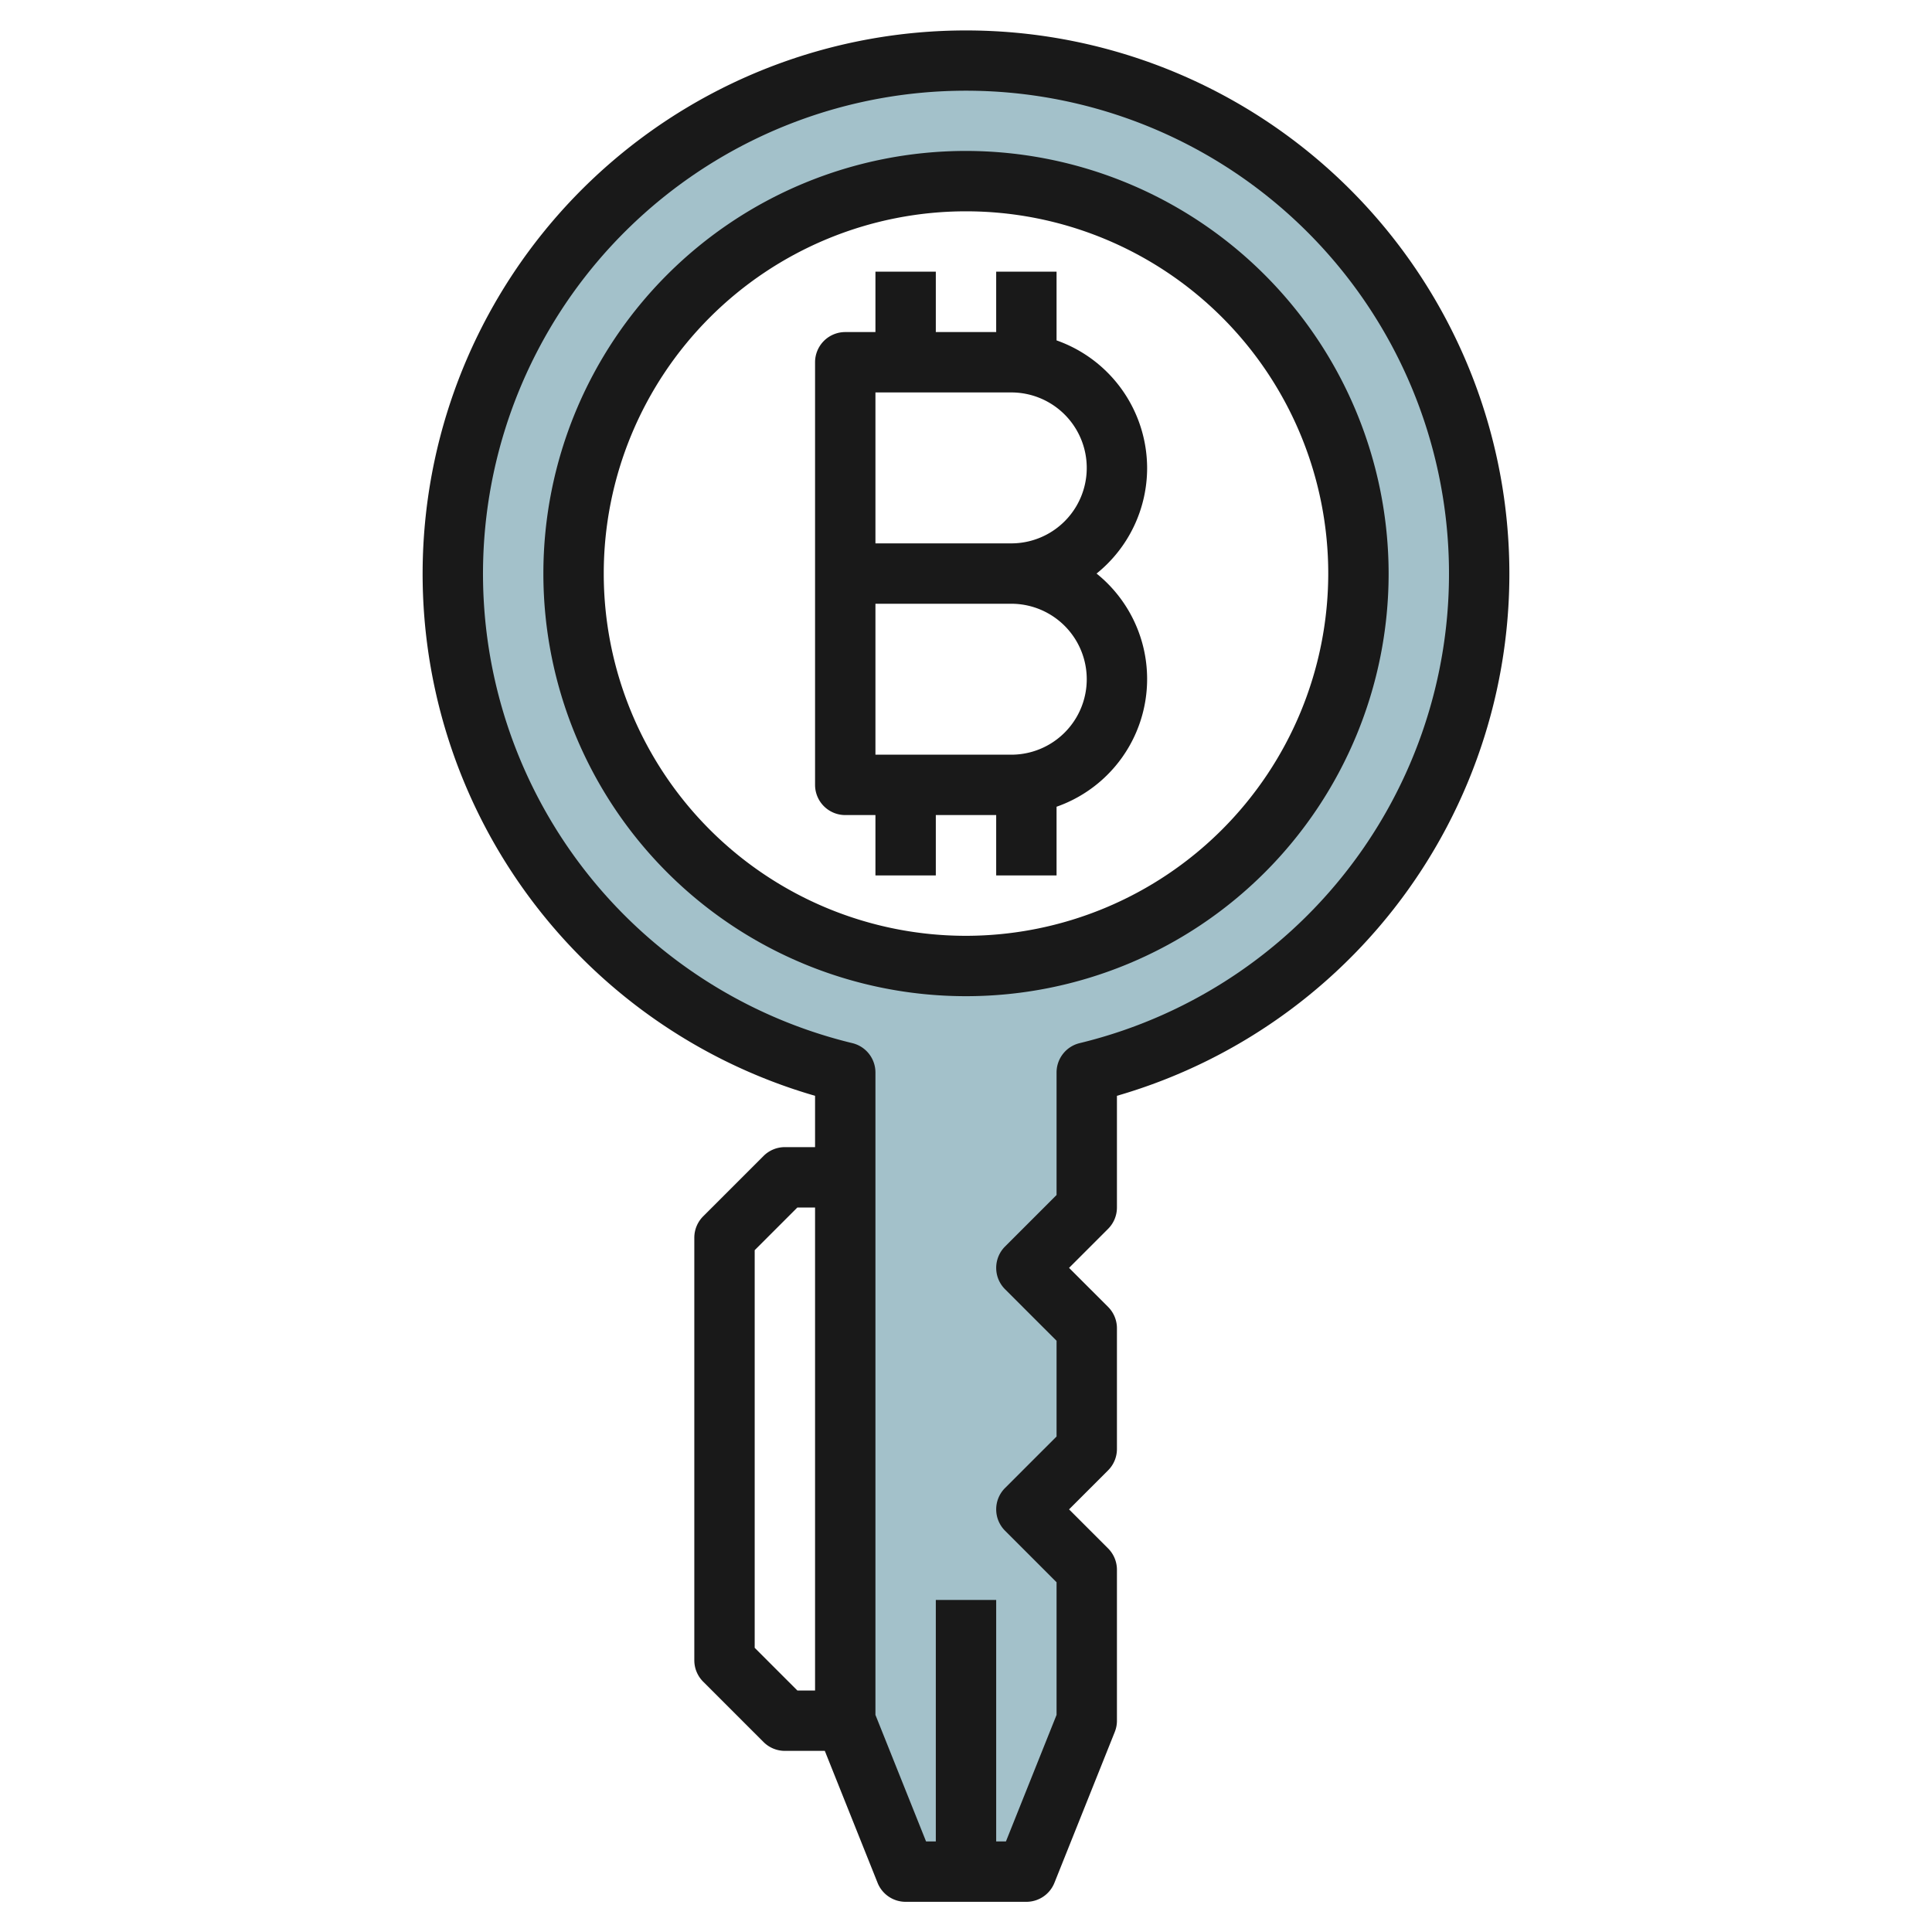
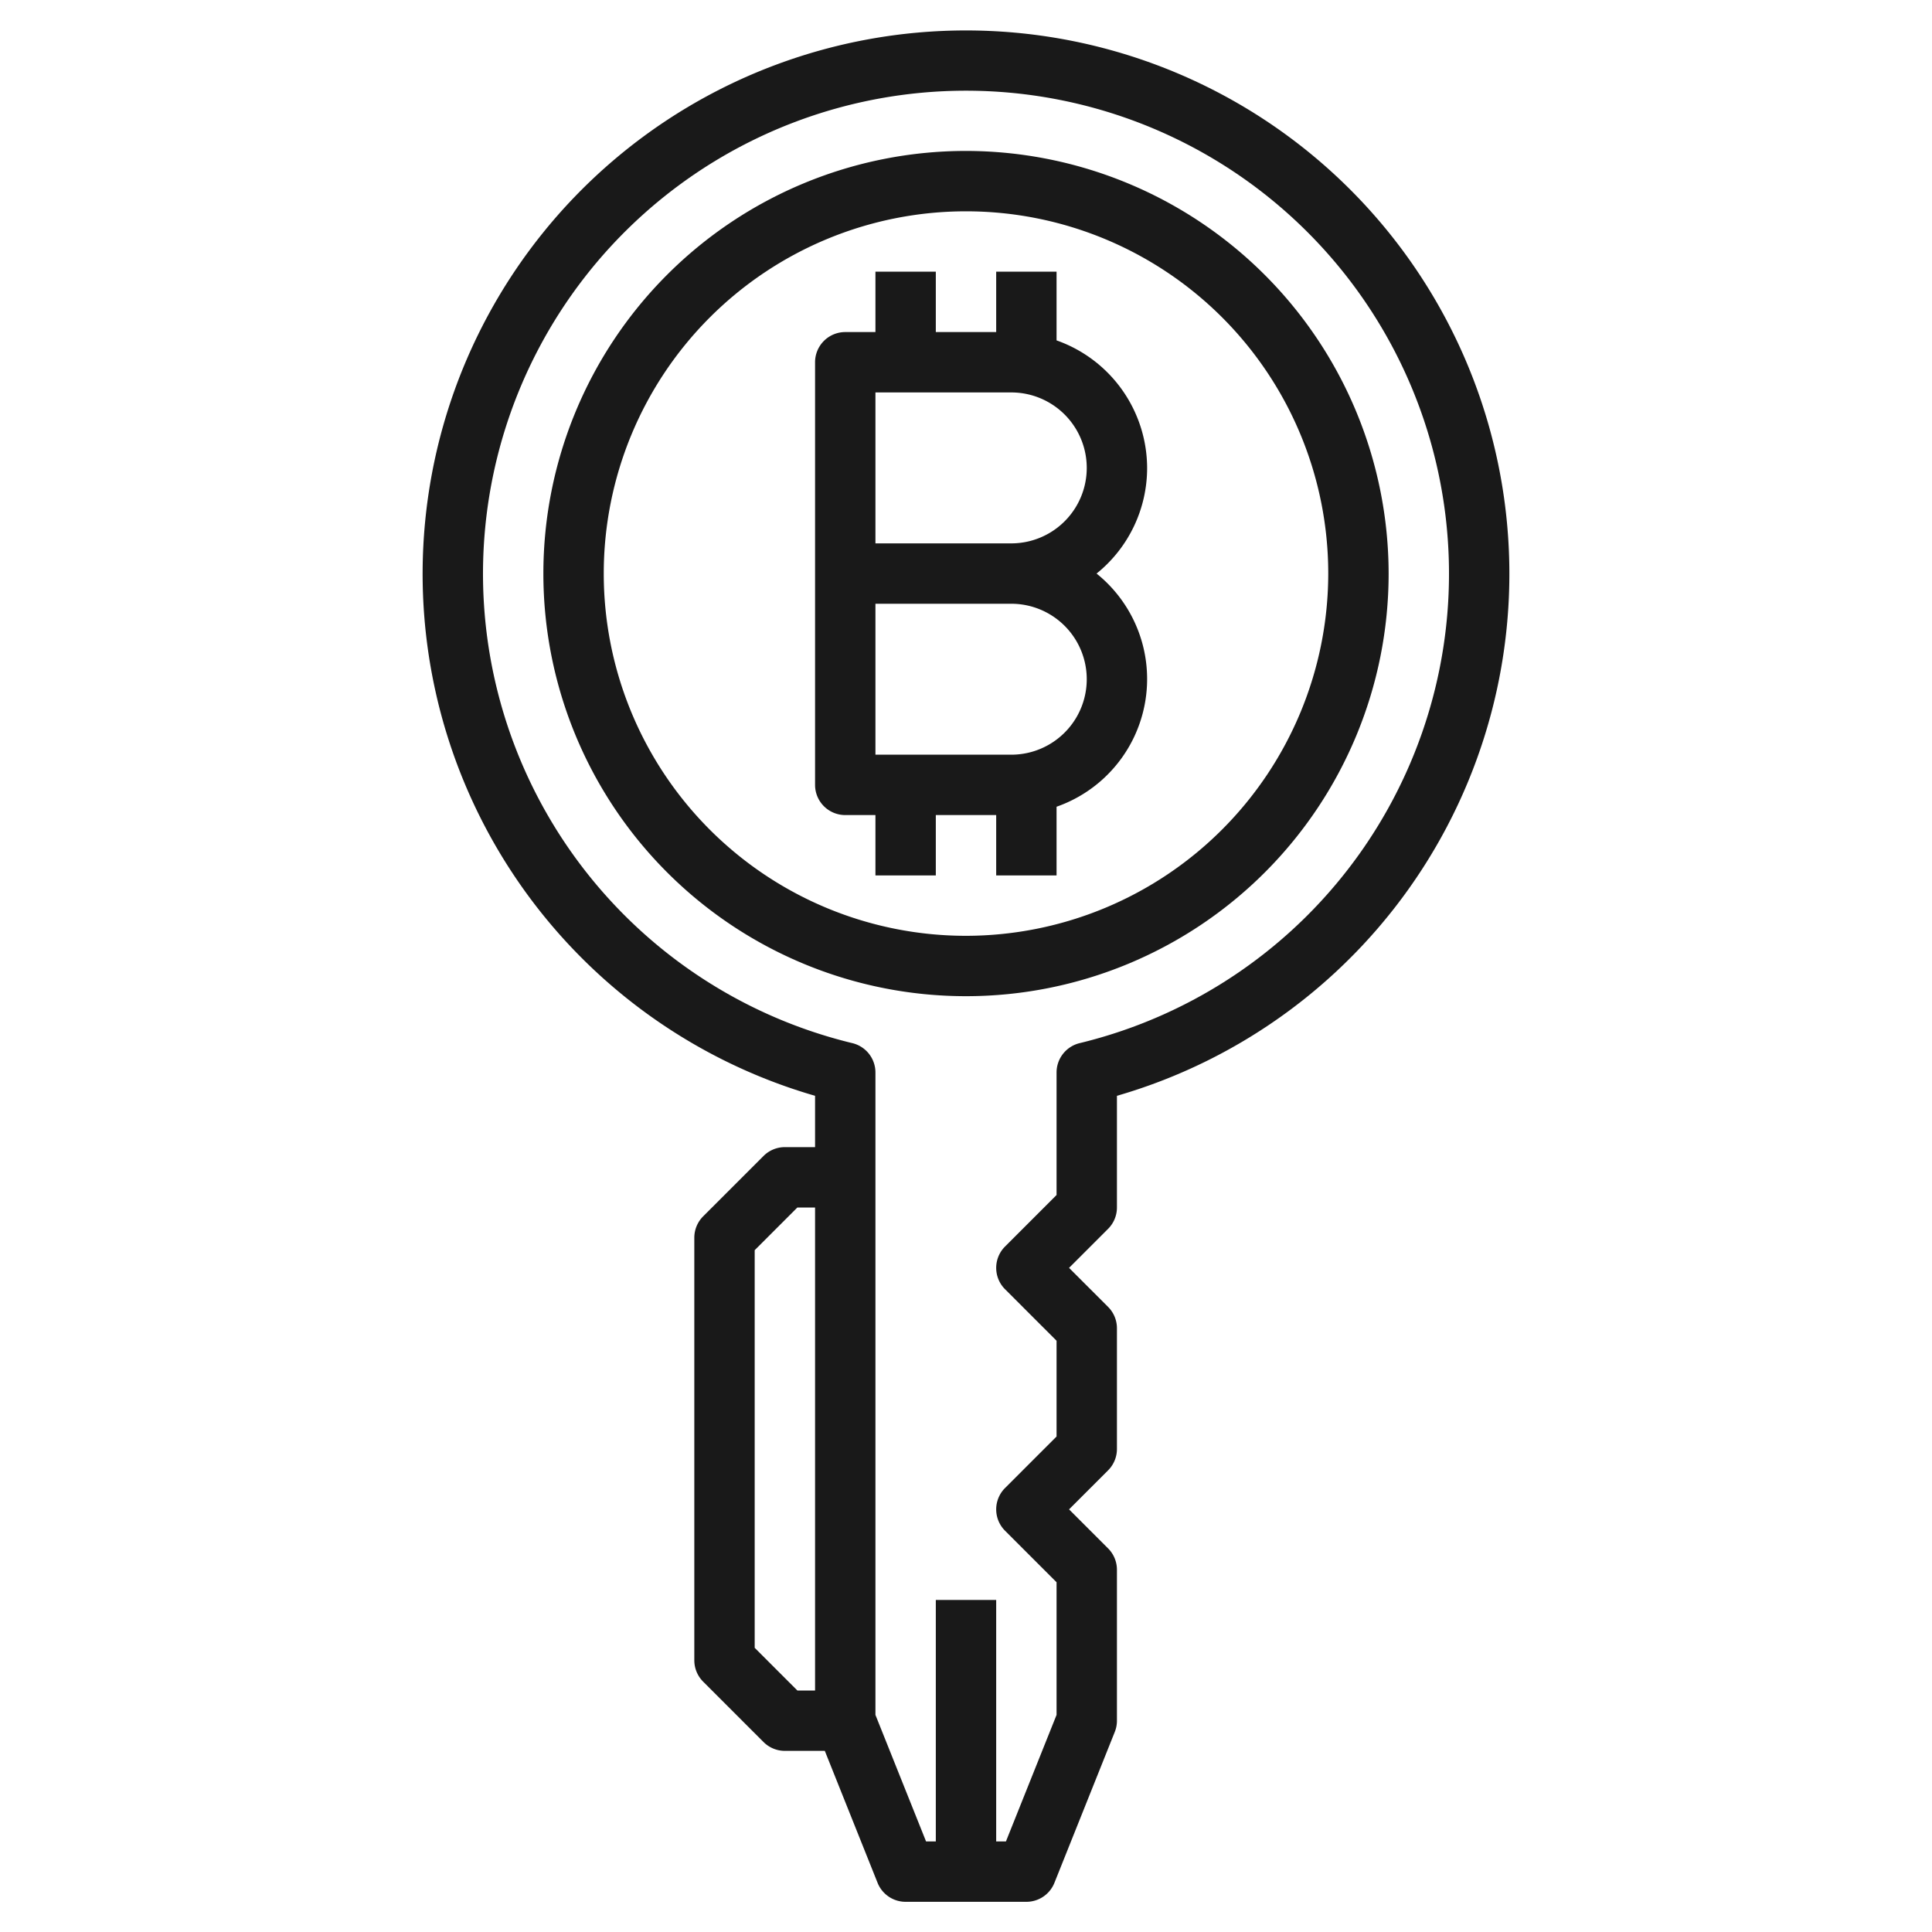
<svg xmlns="http://www.w3.org/2000/svg" height="512" viewBox="0 0 64 64" width="512">
  <g id="Layer_25" data-name="Layer 25">
-     <path d="m32 2a17 17 0 0 0 -4 33.527v21.473l2 5h4l2-5v-5l-2-2 2-2v-4l-2-2 2-2v-4.473a17 17 0 0 0 -4-33.527zm0 30a13 13 0 1 1 13-13 13 13 0 0 1 -13 13z" fill="#a3c1ca" />
    <g fill="#191919">
      <path d="m32 5a14 14 0 1 0 14 14 14.015 14.015 0 0 0 -14-14zm0 26a12 12 0 1 1 12-12 12.013 12.013 0 0 1 -12 12z" />
      <path d="m38 15.5a4.494 4.494 0 0 0 -3-4.224v-2.276h-2v2h-2v-2h-2v2h-1a1 1 0 0 0 -1 1v14a1 1 0 0 0 1 1h1v2h2v-2h2v2h2v-2.276a4.482 4.482 0 0 0 1.325-7.724 4.489 4.489 0 0 0 1.675-3.5zm-4.5 9.5h-4.5v-5h4.5a2.5 2.5 0 0 1 0 5zm0-7h-4.5v-5h4.5a2.5 2.5 0 0 1 0 5z" />
      <path d="m37 40v-3.7a18 18 0 1 0 -10 0v1.7h-1a1 1 0 0 0 -.707.293l-2 2a1 1 0 0 0 -.293.707v14a1 1 0 0 0 .293.707l2 2a1 1 0 0 0 .707.293h1.323l1.748 4.371a1 1 0 0 0 .929.629h4a1 1 0 0 0 .929-.629l2-5a1 1 0 0 0 .071-.371v-5a1 1 0 0 0 -.293-.707l-1.293-1.293 1.293-1.293a1 1 0 0 0 .293-.707v-4a1 1 0 0 0 -.293-.707l-1.293-1.293 1.293-1.293a1 1 0 0 0 .293-.707zm-12 14.586v-13.172l1.414-1.414h.586v16h-.586zm10-19.06v4.06l-1.707 1.707a1 1 0 0 0 0 1.414l1.707 1.707v3.172l-1.707 1.707a1 1 0 0 0 0 1.414l1.707 1.707v4.394l-1.677 4.192h-.323v-8h-2v8h-.323l-1.677-4.192v-21.282a1 1 0 0 0 -.766-.971 16 16 0 1 1 7.532 0 1 1 0 0 0 -.766.971z" />
    </g>
  </g>
</svg>